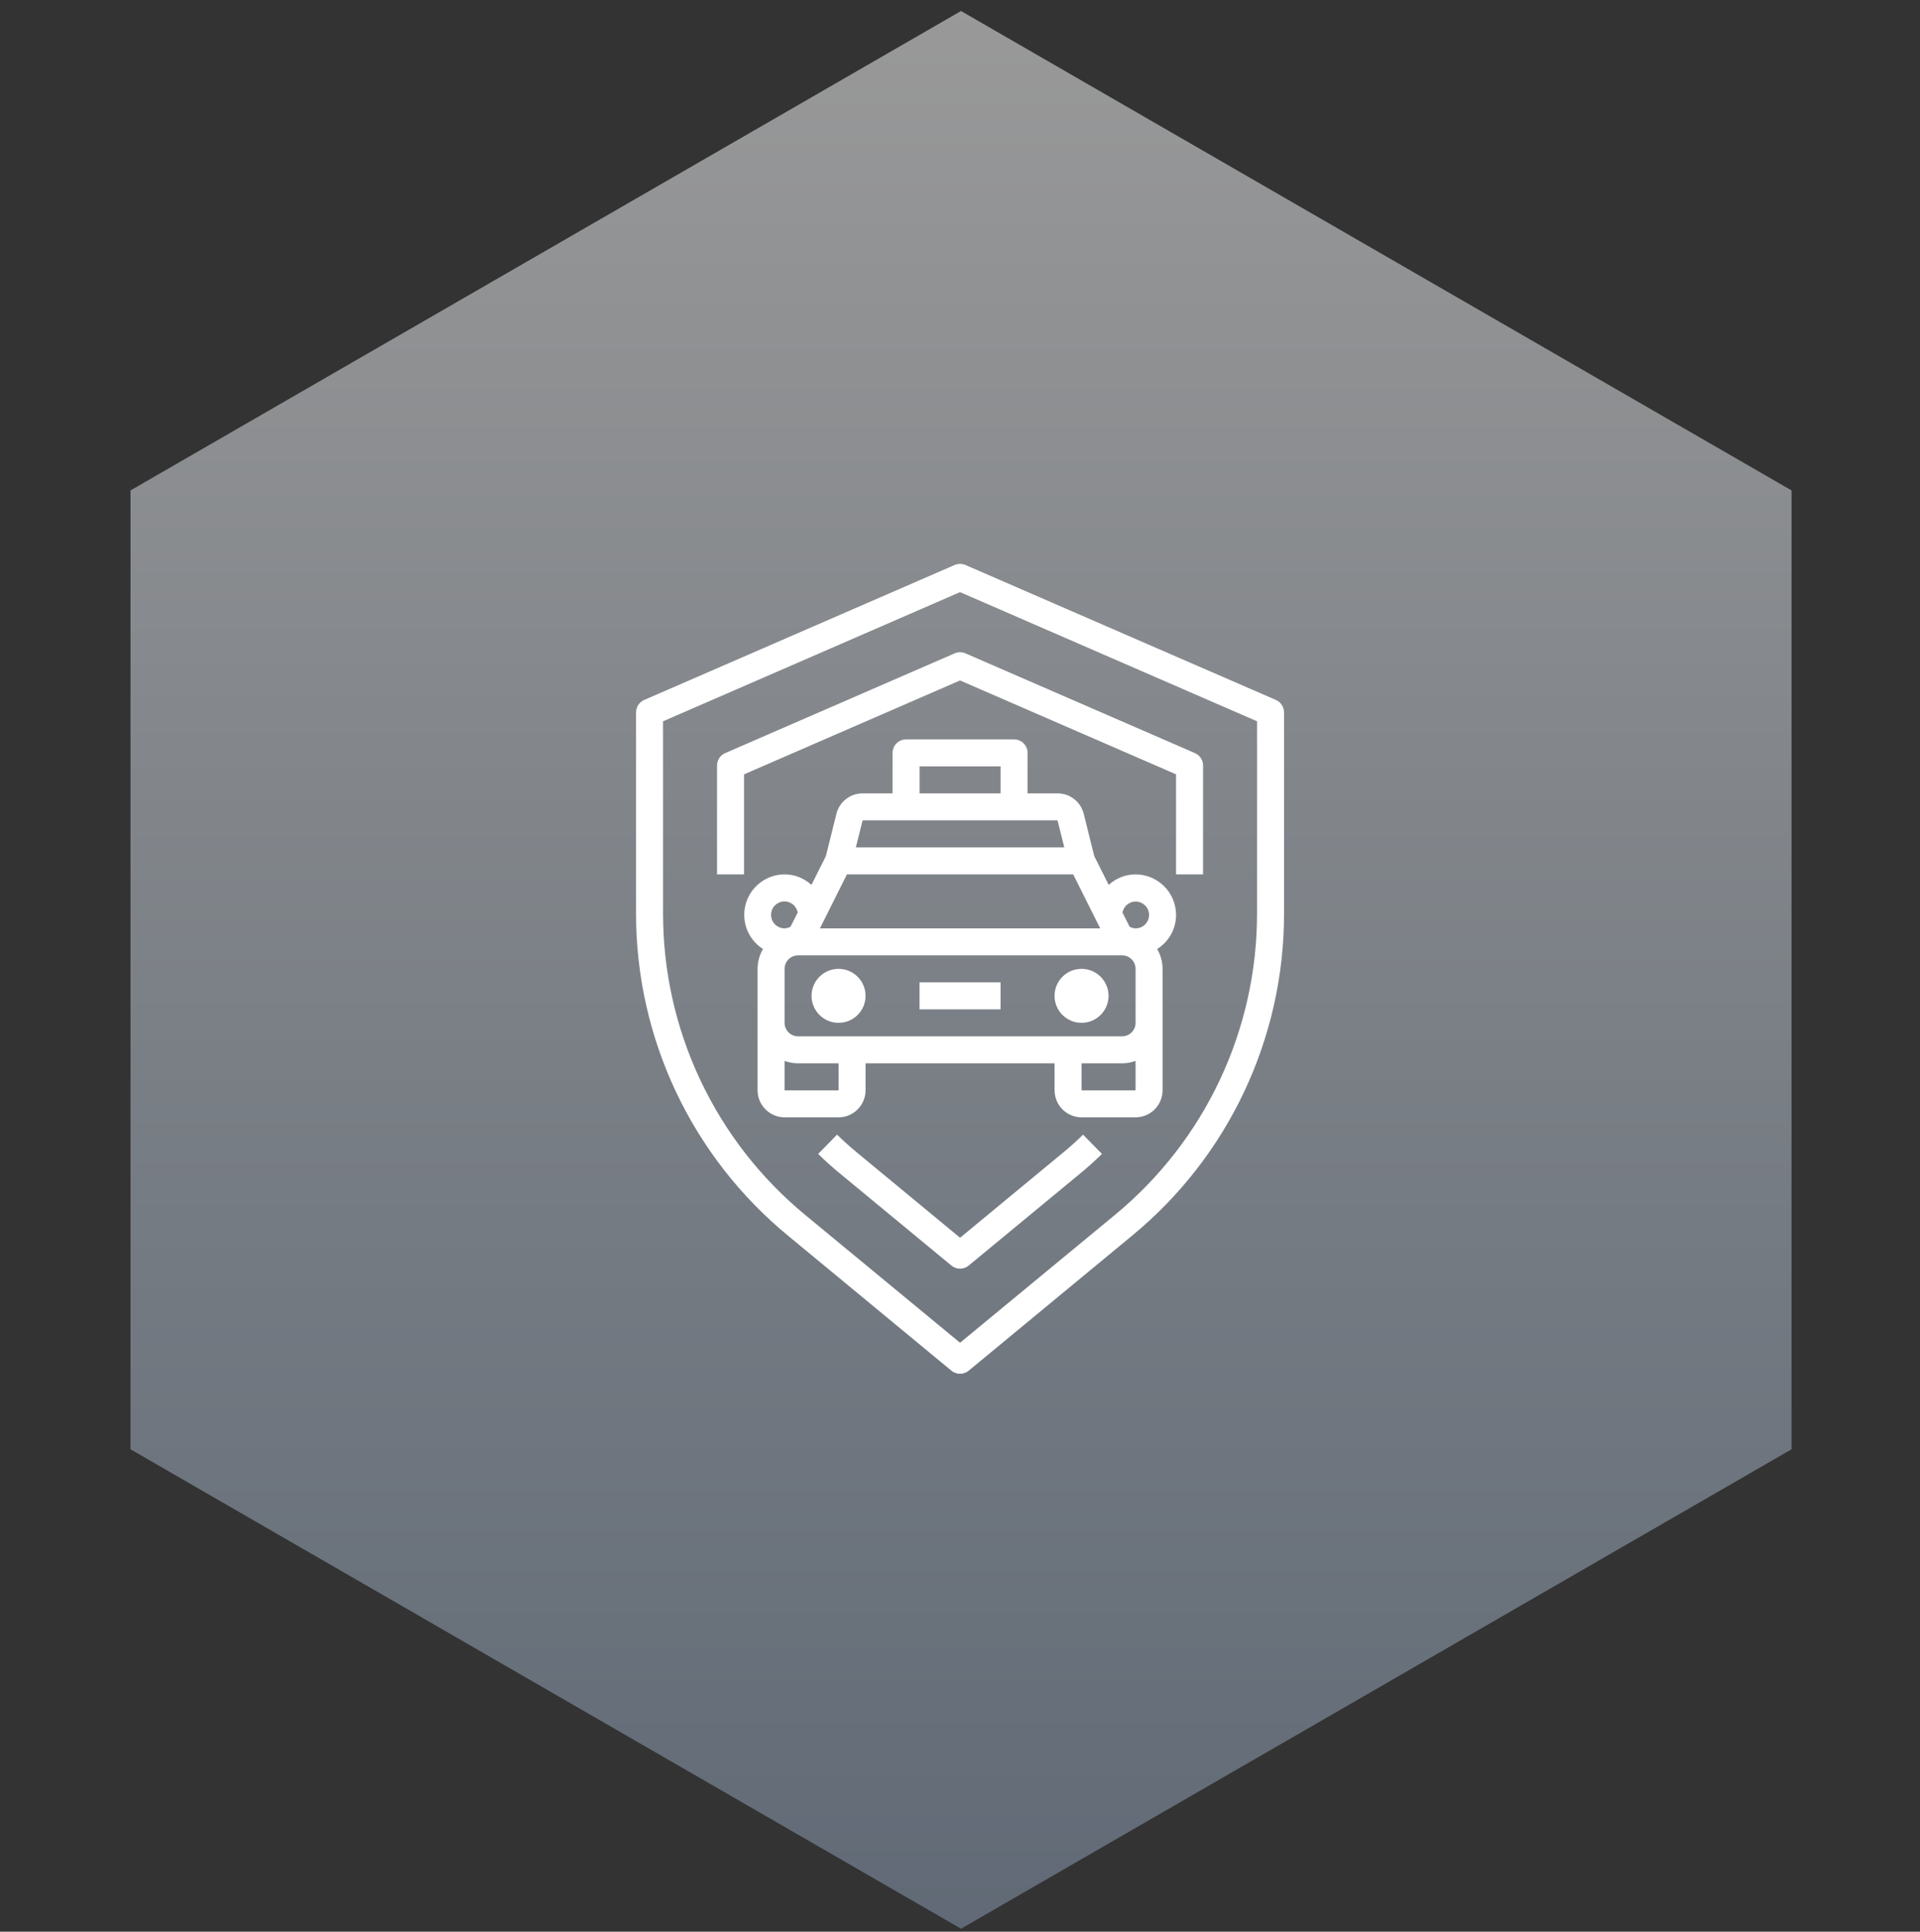
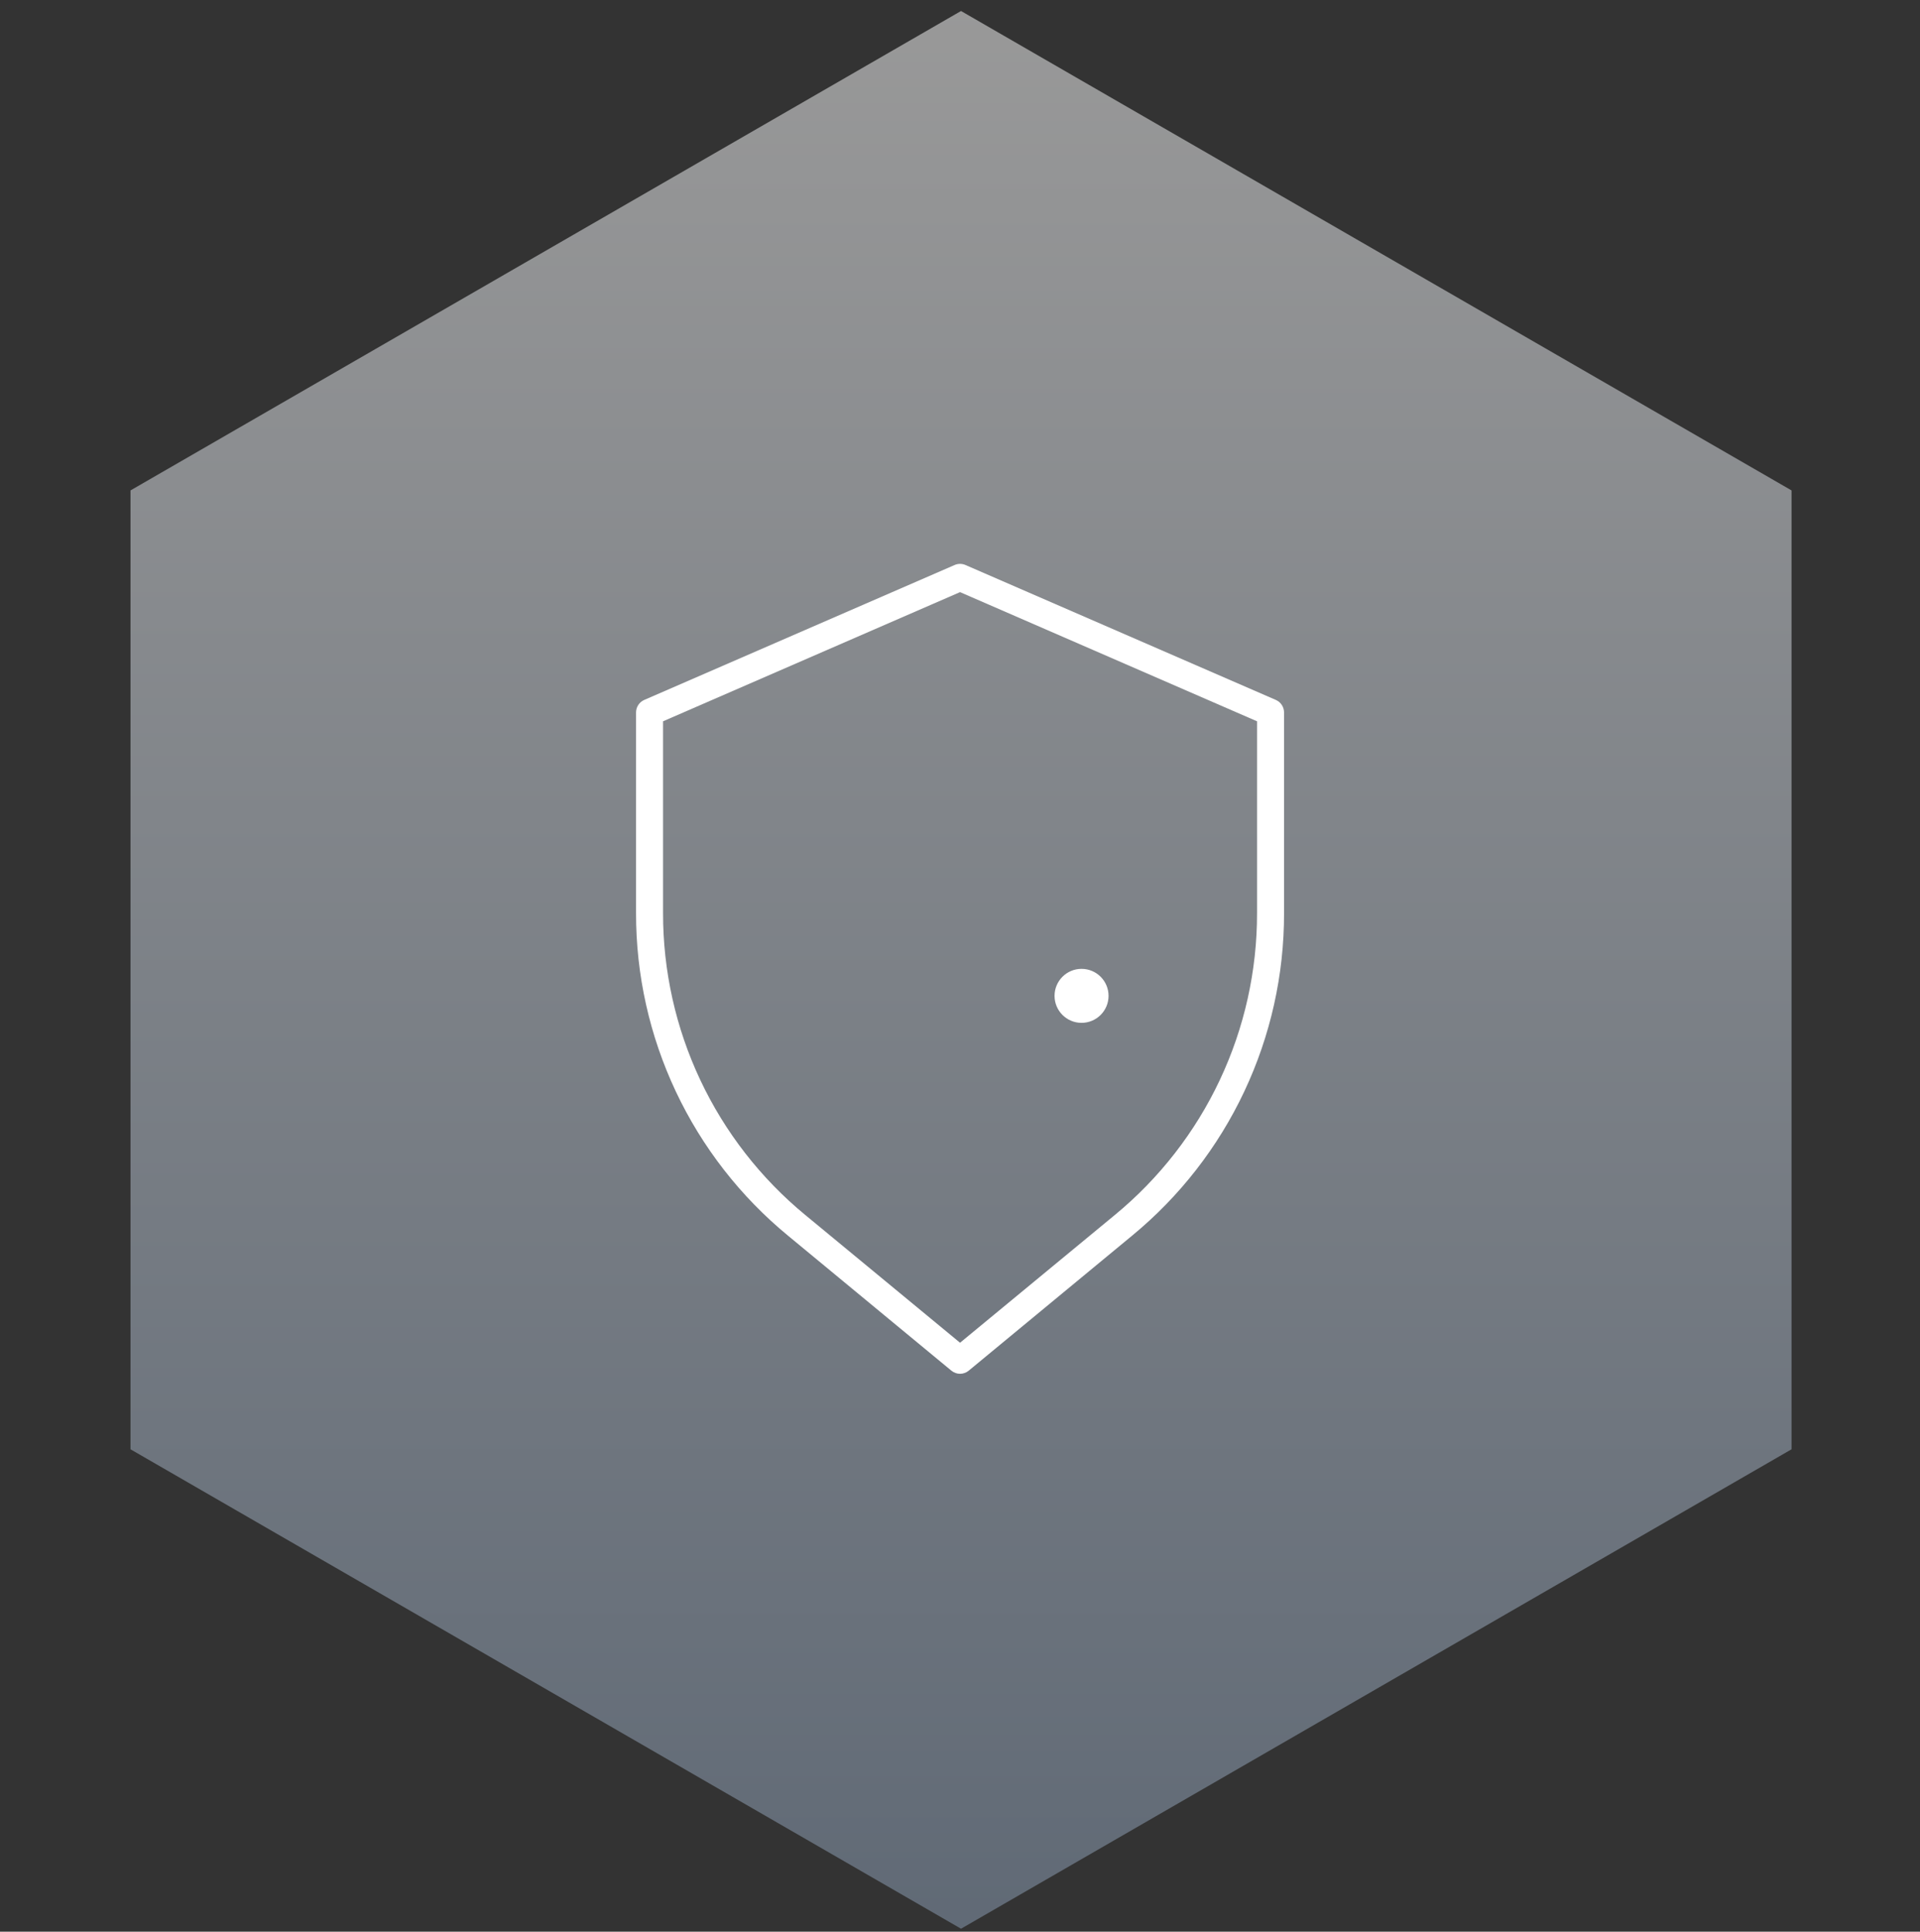
<svg xmlns="http://www.w3.org/2000/svg" width="160" height="161" viewBox="0 0 160 161" fill="none">
  <rect x="0" y="0" width="160" height="161" fill="#333333" stroke="none" />
  <g style="mix-blend-mode:hard-light" opacity="0.5">
    <path d="M80.085 0.917L149.295 40.875V120.792L80.085 160.75L10.875 120.792V40.875L80.085 0.917Z" fill="url(#paint0_linear_2257_1670)" />
  </g>
  <mask id="mask0_2257_1670" style="mask-type:alpha" maskUnits="userSpaceOnUse" x="10" y="0" width="140" height="161">
    <path d="M79.921 0.75L149.131 40.708V120.625L79.921 160.584L10.711 120.625V40.708L79.921 0.75Z" fill="url(#paint1_linear_2257_1670)" />
  </mask>
  <g mask="url(#mask0_2257_1670)">
</g>
  <path d="M106.329 58.34L80.454 47.09C80.312 47.029 80.159 46.997 80.004 46.997C79.849 46.997 79.696 47.029 79.554 47.09L53.679 58.34C53.479 58.429 53.308 58.574 53.189 58.758C53.069 58.941 53.005 59.156 53.004 59.375V76.104C52.995 81.243 54.127 86.321 56.318 90.97C58.508 95.62 61.703 99.725 65.671 102.991L79.284 114.241C79.487 114.408 79.741 114.5 80.004 114.5C80.267 114.5 80.521 114.408 80.724 114.241L94.337 102.991C98.305 99.725 101.5 95.62 103.69 90.97C105.881 86.321 107.013 81.243 107.004 76.104V59.375C107.003 59.156 106.939 58.941 106.819 58.758C106.7 58.574 106.529 58.429 106.329 58.34ZM104.754 76.104C104.76 80.911 103.701 85.661 101.653 90.01C99.605 94.36 96.618 98.201 92.908 101.259L80.004 111.912L67.1 101.259C63.39 98.201 60.403 94.36 58.355 90.01C56.306 85.661 55.248 80.911 55.254 76.104V60.117L80.004 49.351L104.754 60.117V76.104Z" fill="white" />
-   <path d="M88.609 96.05L80.005 103.16L71.401 96.05C70.829 95.576 70.276 95.078 69.755 94.568L68.18 96.175C68.742 96.73 69.346 97.271 69.967 97.784L79.288 105.482C79.49 105.649 79.743 105.74 80.005 105.74C80.266 105.74 80.519 105.649 80.721 105.482L90.041 97.785C90.652 97.281 91.253 96.74 91.829 96.175L90.254 94.568C89.725 95.09 89.171 95.589 88.609 96.05Z" fill="white" />
-   <path d="M79.554 54.454L60.429 62.769C60.228 62.857 60.057 63.001 59.938 63.184C59.818 63.367 59.754 63.582 59.754 63.801V72.875H62.004V64.538L80.004 56.713L98.004 64.538V72.875H100.254V63.801C100.254 63.582 100.19 63.367 100.07 63.184C99.95 63.001 99.78 62.857 99.579 62.769L80.454 54.454C80.312 54.392 80.159 54.36 80.004 54.36C79.849 54.36 79.696 54.392 79.554 54.454Z" fill="white" />
-   <path d="M83.379 81.875H76.629V84.125H83.379V81.875Z" fill="white" />
-   <path d="M98.006 76.25C98.003 75.356 97.647 74.499 97.014 73.867C96.382 73.234 95.525 72.878 94.631 72.875C93.801 72.877 93.002 73.19 92.392 73.752L91.188 71.356L90.311 67.835C90.192 67.346 89.912 66.912 89.516 66.602C89.12 66.291 88.631 66.123 88.128 66.125H85.631V62.75C85.631 62.452 85.512 62.166 85.301 61.955C85.09 61.743 84.804 61.625 84.506 61.625H75.506C75.207 61.625 74.921 61.743 74.71 61.955C74.499 62.166 74.381 62.452 74.381 62.75V66.125H71.883C71.38 66.123 70.891 66.291 70.496 66.602C70.1 66.912 69.82 67.346 69.701 67.835L68.823 71.356L67.62 73.752C67.009 73.19 66.211 72.877 65.381 72.875C64.652 72.878 63.943 73.117 63.361 73.556C62.779 73.996 62.355 74.612 62.153 75.312C61.95 76.012 61.98 76.76 62.237 77.442C62.495 78.124 62.966 78.704 63.581 79.096C63.288 79.598 63.133 80.169 63.131 80.75V90.875C63.133 91.471 63.37 92.042 63.792 92.464C64.213 92.886 64.785 93.123 65.381 93.125H69.881C70.477 93.123 71.048 92.886 71.47 92.464C71.891 92.042 72.129 91.471 72.131 90.875V88.625H87.881V90.875C87.883 91.471 88.12 92.042 88.542 92.464C88.963 92.886 89.535 93.123 90.131 93.125H94.631C95.227 93.123 95.798 92.886 96.22 92.464C96.641 92.042 96.879 91.471 96.881 90.875V80.75C96.879 80.169 96.724 79.598 96.431 79.096C96.913 78.794 97.311 78.375 97.586 77.877C97.862 77.379 98.006 76.819 98.006 76.25ZM76.631 63.875H83.381V66.125H76.631V63.875ZM71.883 68.375H88.128L88.691 70.625H71.321L71.883 68.375ZM70.578 72.875H89.433L91.683 77.375H68.328L70.578 72.875ZM64.256 76.25C64.255 75.97 64.359 75.7 64.548 75.493C64.737 75.286 64.997 75.158 65.276 75.134C65.555 75.11 65.833 75.191 66.055 75.363C66.276 75.534 66.425 75.783 66.472 76.059L65.876 77.24C65.724 77.324 65.554 77.37 65.381 77.375C65.082 77.375 64.796 77.257 64.585 77.046C64.374 76.835 64.256 76.548 64.256 76.25ZM69.881 90.875H65.381V88.422C65.742 88.553 66.122 88.622 66.506 88.625H69.881V90.875ZM94.631 90.875H90.131V88.625H93.506C93.89 88.622 94.27 88.553 94.631 88.422V90.875ZM94.631 85.25C94.631 85.548 94.512 85.835 94.301 86.046C94.09 86.257 93.804 86.375 93.506 86.375H66.506C66.207 86.375 65.921 86.257 65.71 86.046C65.499 85.835 65.381 85.548 65.381 85.25V80.75C65.381 80.452 65.499 80.165 65.71 79.954C65.921 79.743 66.207 79.625 66.506 79.625H93.506C93.804 79.625 94.09 79.743 94.301 79.954C94.512 80.165 94.631 80.452 94.631 80.75V85.25ZM94.631 77.375C94.457 77.37 94.288 77.324 94.136 77.24L93.54 76.059C93.578 75.849 93.674 75.655 93.819 75.499C93.963 75.343 94.15 75.231 94.356 75.177C94.561 75.123 94.778 75.129 94.981 75.194C95.183 75.26 95.363 75.381 95.499 75.545C95.635 75.709 95.721 75.908 95.747 76.119C95.774 76.33 95.739 76.544 95.648 76.737C95.557 76.929 95.413 77.091 95.233 77.204C95.052 77.317 94.844 77.376 94.631 77.375Z" fill="white" />
  <path d="M90.129 85.25C91.371 85.25 92.379 84.243 92.379 83C92.379 81.757 91.371 80.75 90.129 80.75C88.886 80.75 87.879 81.757 87.879 83C87.879 84.243 88.886 85.25 90.129 85.25Z" fill="white" />
-   <path d="M69.879 85.25C71.121 85.25 72.129 84.243 72.129 83C72.129 81.757 71.121 80.75 69.879 80.75C68.636 80.75 67.629 81.757 67.629 83C67.629 84.243 68.636 85.25 69.879 85.25Z" fill="white" />
  <defs>
    <linearGradient id="paint0_linear_2257_1670" x1="80.085" y1="160.75" x2="80.085" y2="0.917" gradientUnits="userSpaceOnUse">
      <stop stop-color="#8EA1B9" />
      <stop offset="1" stop-color="white" />
    </linearGradient>
    <linearGradient id="paint1_linear_2257_1670" x1="79.921" y1="160.584" x2="79.921" y2="0.75" gradientUnits="userSpaceOnUse">
      <stop stop-color="#8EA1B9" />
      <stop offset="1" stop-color="white" />
    </linearGradient>
  </defs>
</svg>